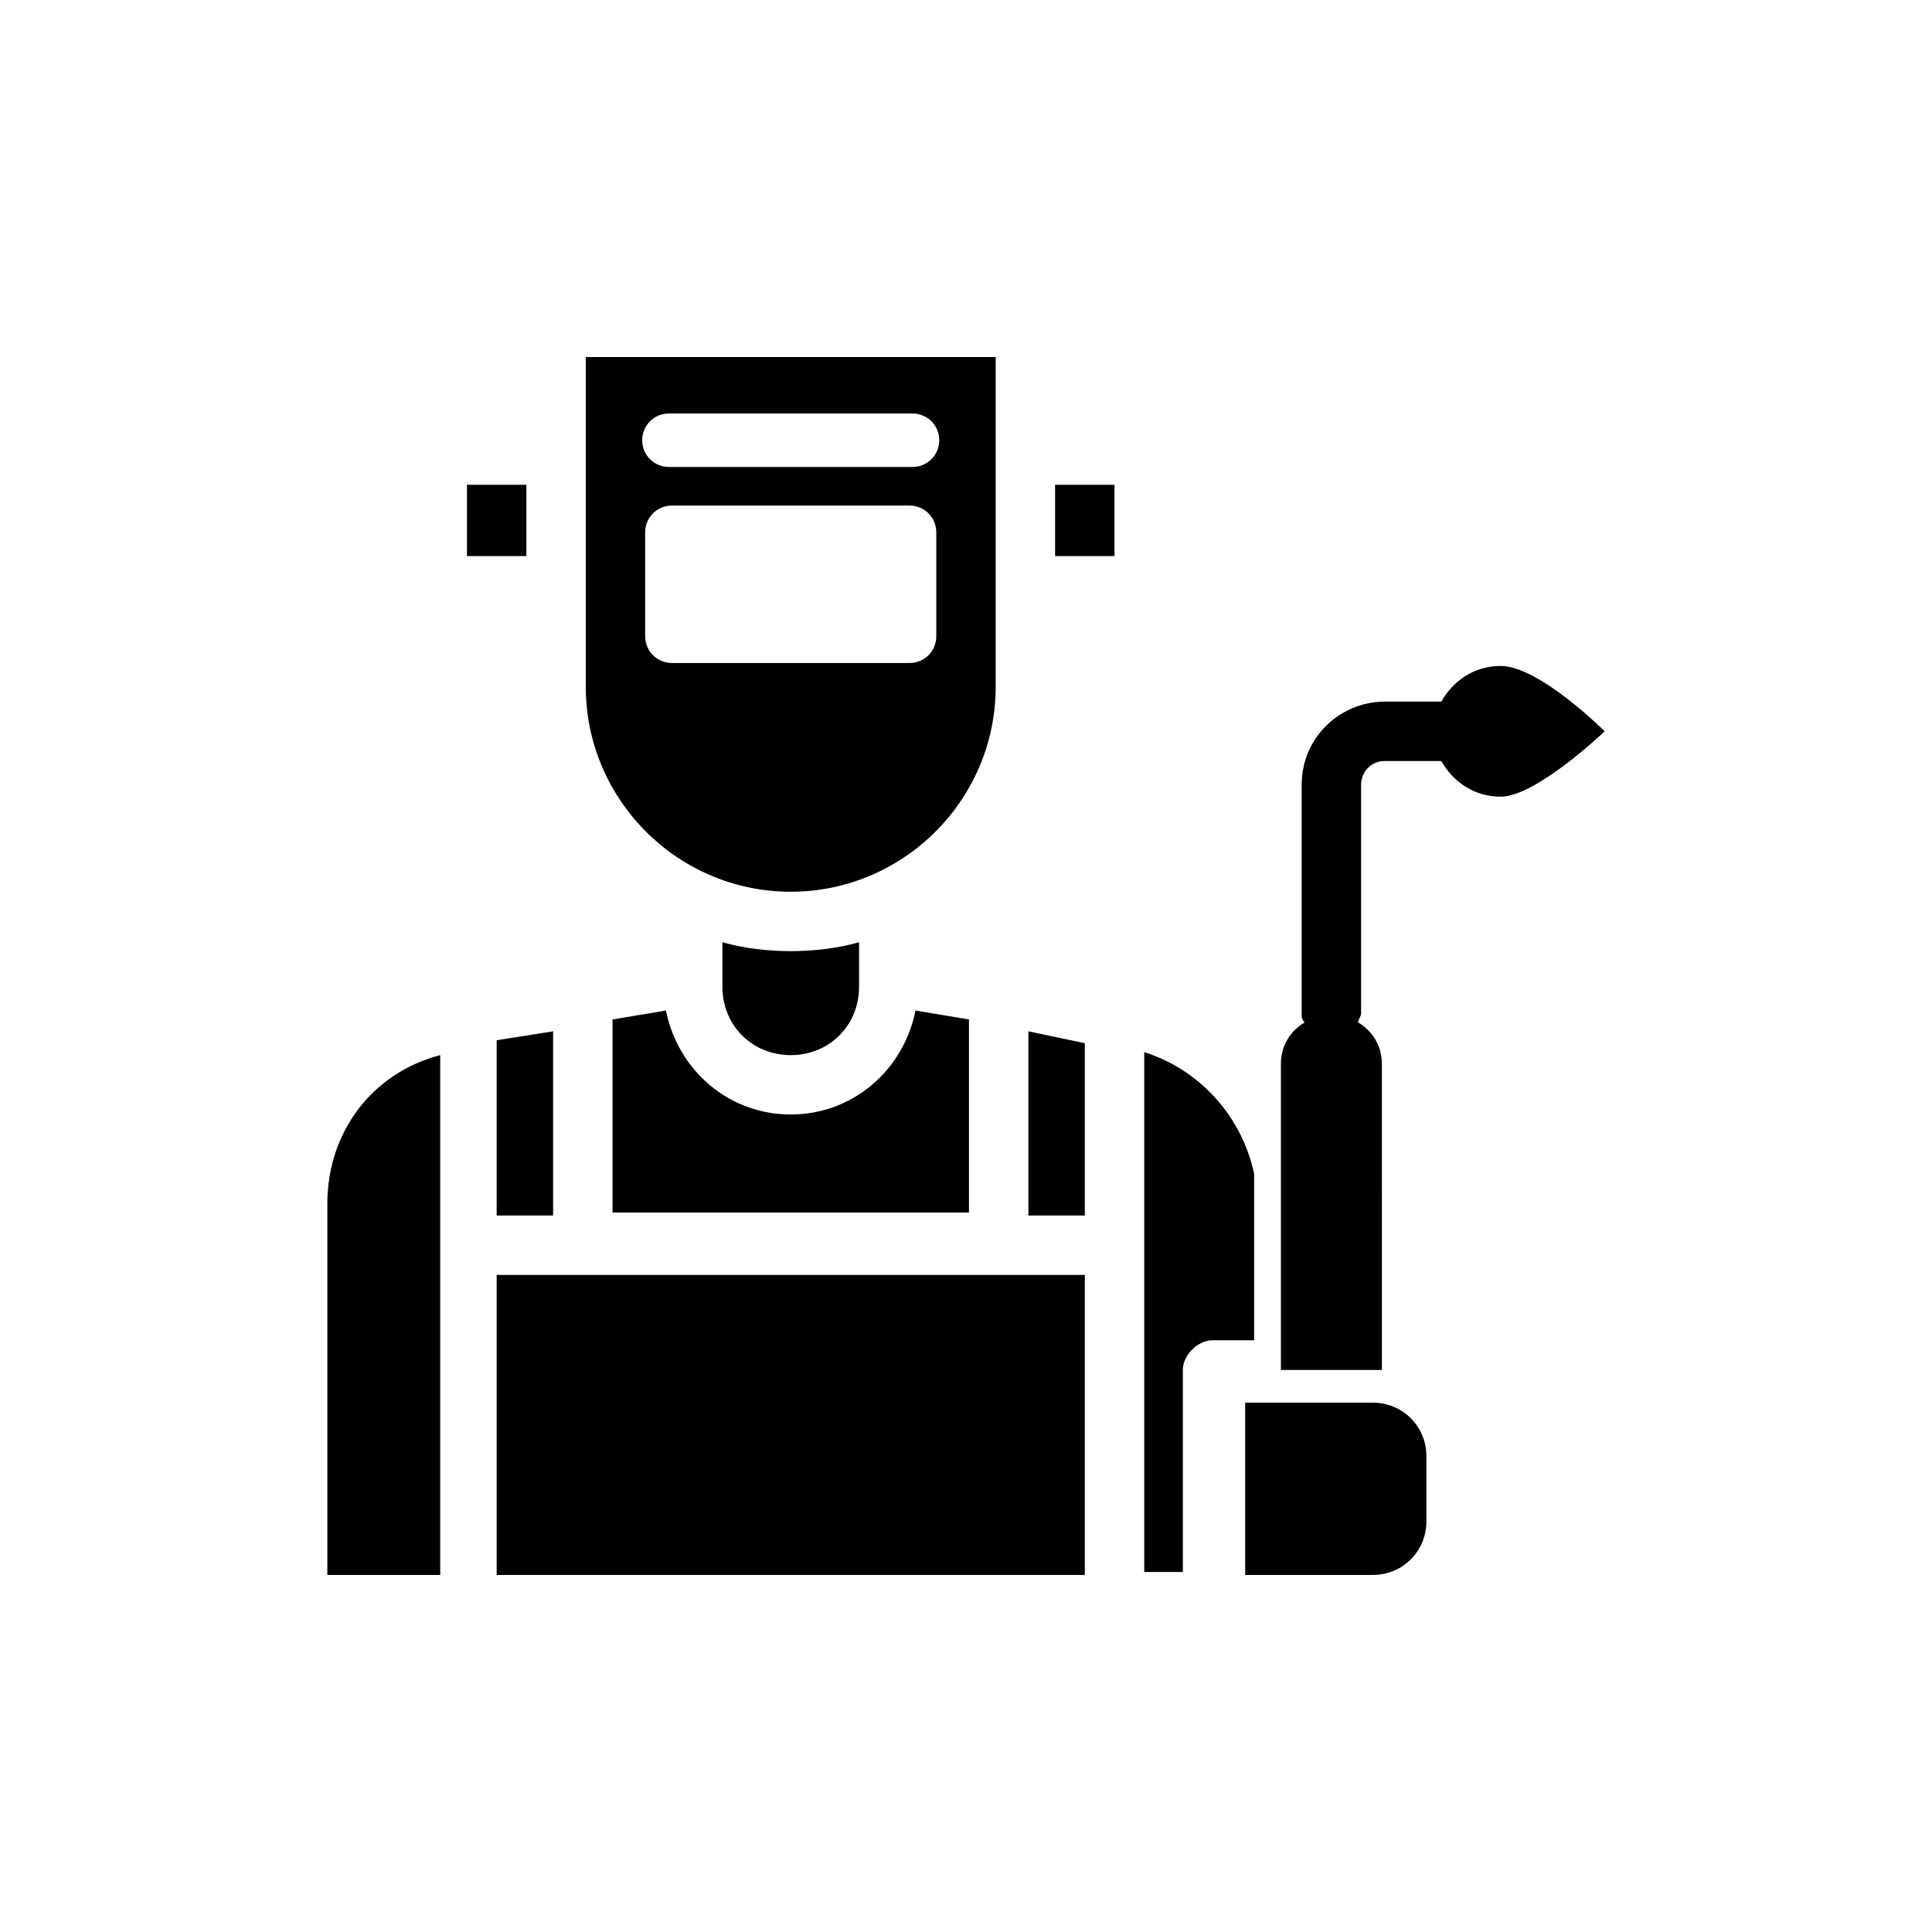
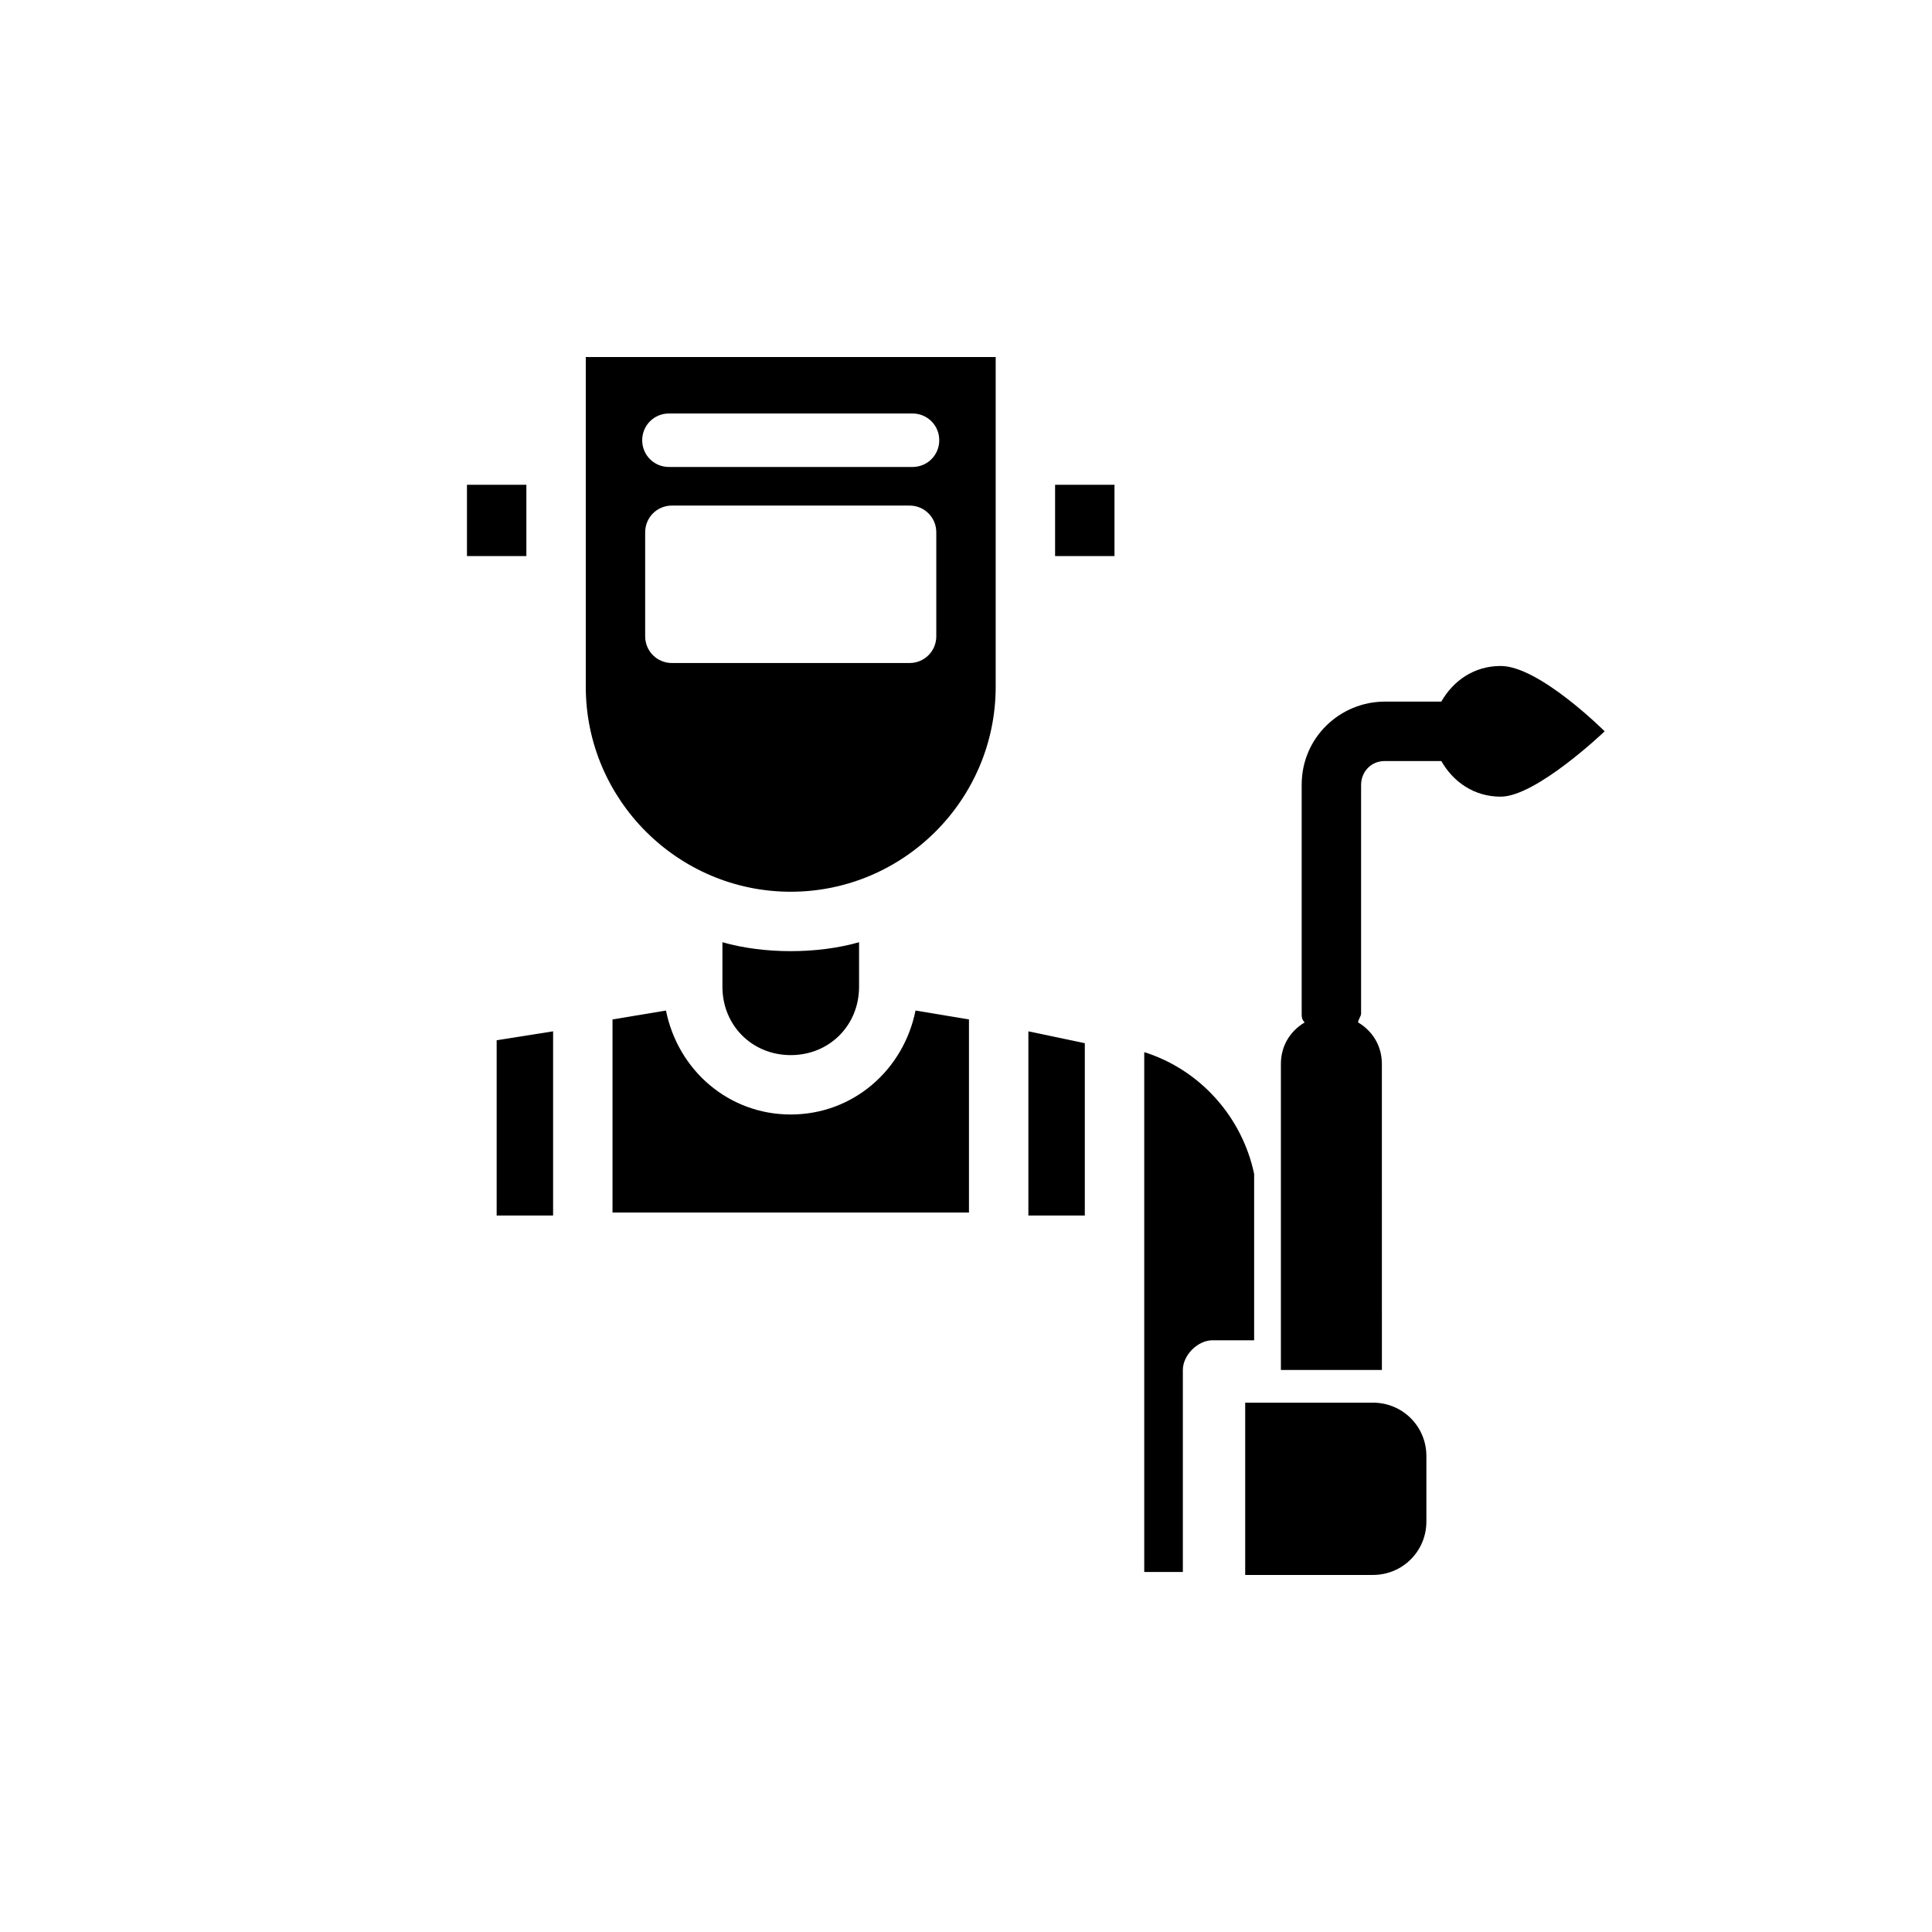
<svg xmlns="http://www.w3.org/2000/svg" fill="#000000" width="800px" height="800px" version="1.1" viewBox="144 144 512 512">
  <g>
    <path d="m267.75 272.47h15.742v18.895h-15.742z" />
    <path d="m371.66 405.51v-11.809c-5.512 1.574-11.809 2.363-18.105 2.363-6.297 0-12.594-0.789-18.105-2.363v11.809c0 10.234 7.871 18.105 18.105 18.105 10.234 0 18.105-7.871 18.105-18.105z" />
    <path d="m320.49 411.8-14.168 2.363v51.168h94.465v-51.168l-14.168-2.363c-3.148 15.742-16.531 27.551-33.062 27.551-16.535 0.004-29.918-11.805-33.066-27.551z" />
    <path d="m353.55 380.32c29.914 0 54.316-24.402 54.316-54.316v-87.383h-108.63v87.379c0 29.914 24.402 54.32 54.316 54.32zm-32.277-126.74h64.551c3.938 0 7.086 3.148 7.086 7.086s-3.148 7.086-7.086 7.086h-64.551c-3.938 0-7.086-3.148-7.086-7.086 0.004-3.938 3.152-7.086 7.086-7.086zm-6.297 31.488c0-3.938 3.148-7.086 7.086-7.086h62.977c3.938 0 7.086 3.148 7.086 7.086v27.551c0 3.938-3.148 7.086-7.086 7.086h-62.977c-3.938 0-7.086-3.148-7.086-7.086z" />
-     <path d="m230.75 462.98v98.398h29.914v-137.76c-18.105 4.723-29.914 20.469-29.914 39.363z" />
    <path d="m476.36 455.1c-3.148-14.957-14.168-27.551-29.125-32.273v137.76h10.234v-53.531c0-3.938 3.938-7.871 7.871-7.871h11.02z" />
    <path d="m507.84 515.72h-33.852v45.656h33.852c7.871 0 14.168-6.297 14.168-14.168v-17.32c0.004-7.871-6.293-14.168-14.168-14.168z" />
    <path d="m423.61 272.47h15.742v18.895h-15.742z" />
-     <path d="m275.62 481.87h155.87v79.508h-155.87z" />
    <path d="m416.53 466.12h14.957v-45.66l-14.957-3.148z" />
    <path d="m275.62 466.12h14.957v-48.809l-14.957 2.363z" />
    <path d="m541.7 320.49c-7.086 0-12.594 3.938-15.742 9.445h-14.957c-11.809 0-22.043 9.445-22.043 22.043v60.613c0 0.789 0 1.574 0.789 2.363-3.938 2.363-6.297 6.297-6.297 11.02v81.082h26.766l-0.004-81.082c0-4.723-2.363-8.66-6.297-11.02 0-0.789 0.789-1.574 0.789-2.363v-60.613c0-3.148 2.363-6.297 6.297-6.297h14.957c3.148 5.512 8.66 9.445 15.742 9.445 9.445 0 27.551-17.32 27.551-17.32s-17.316-17.316-27.551-17.316z" />
  </g>
</svg>